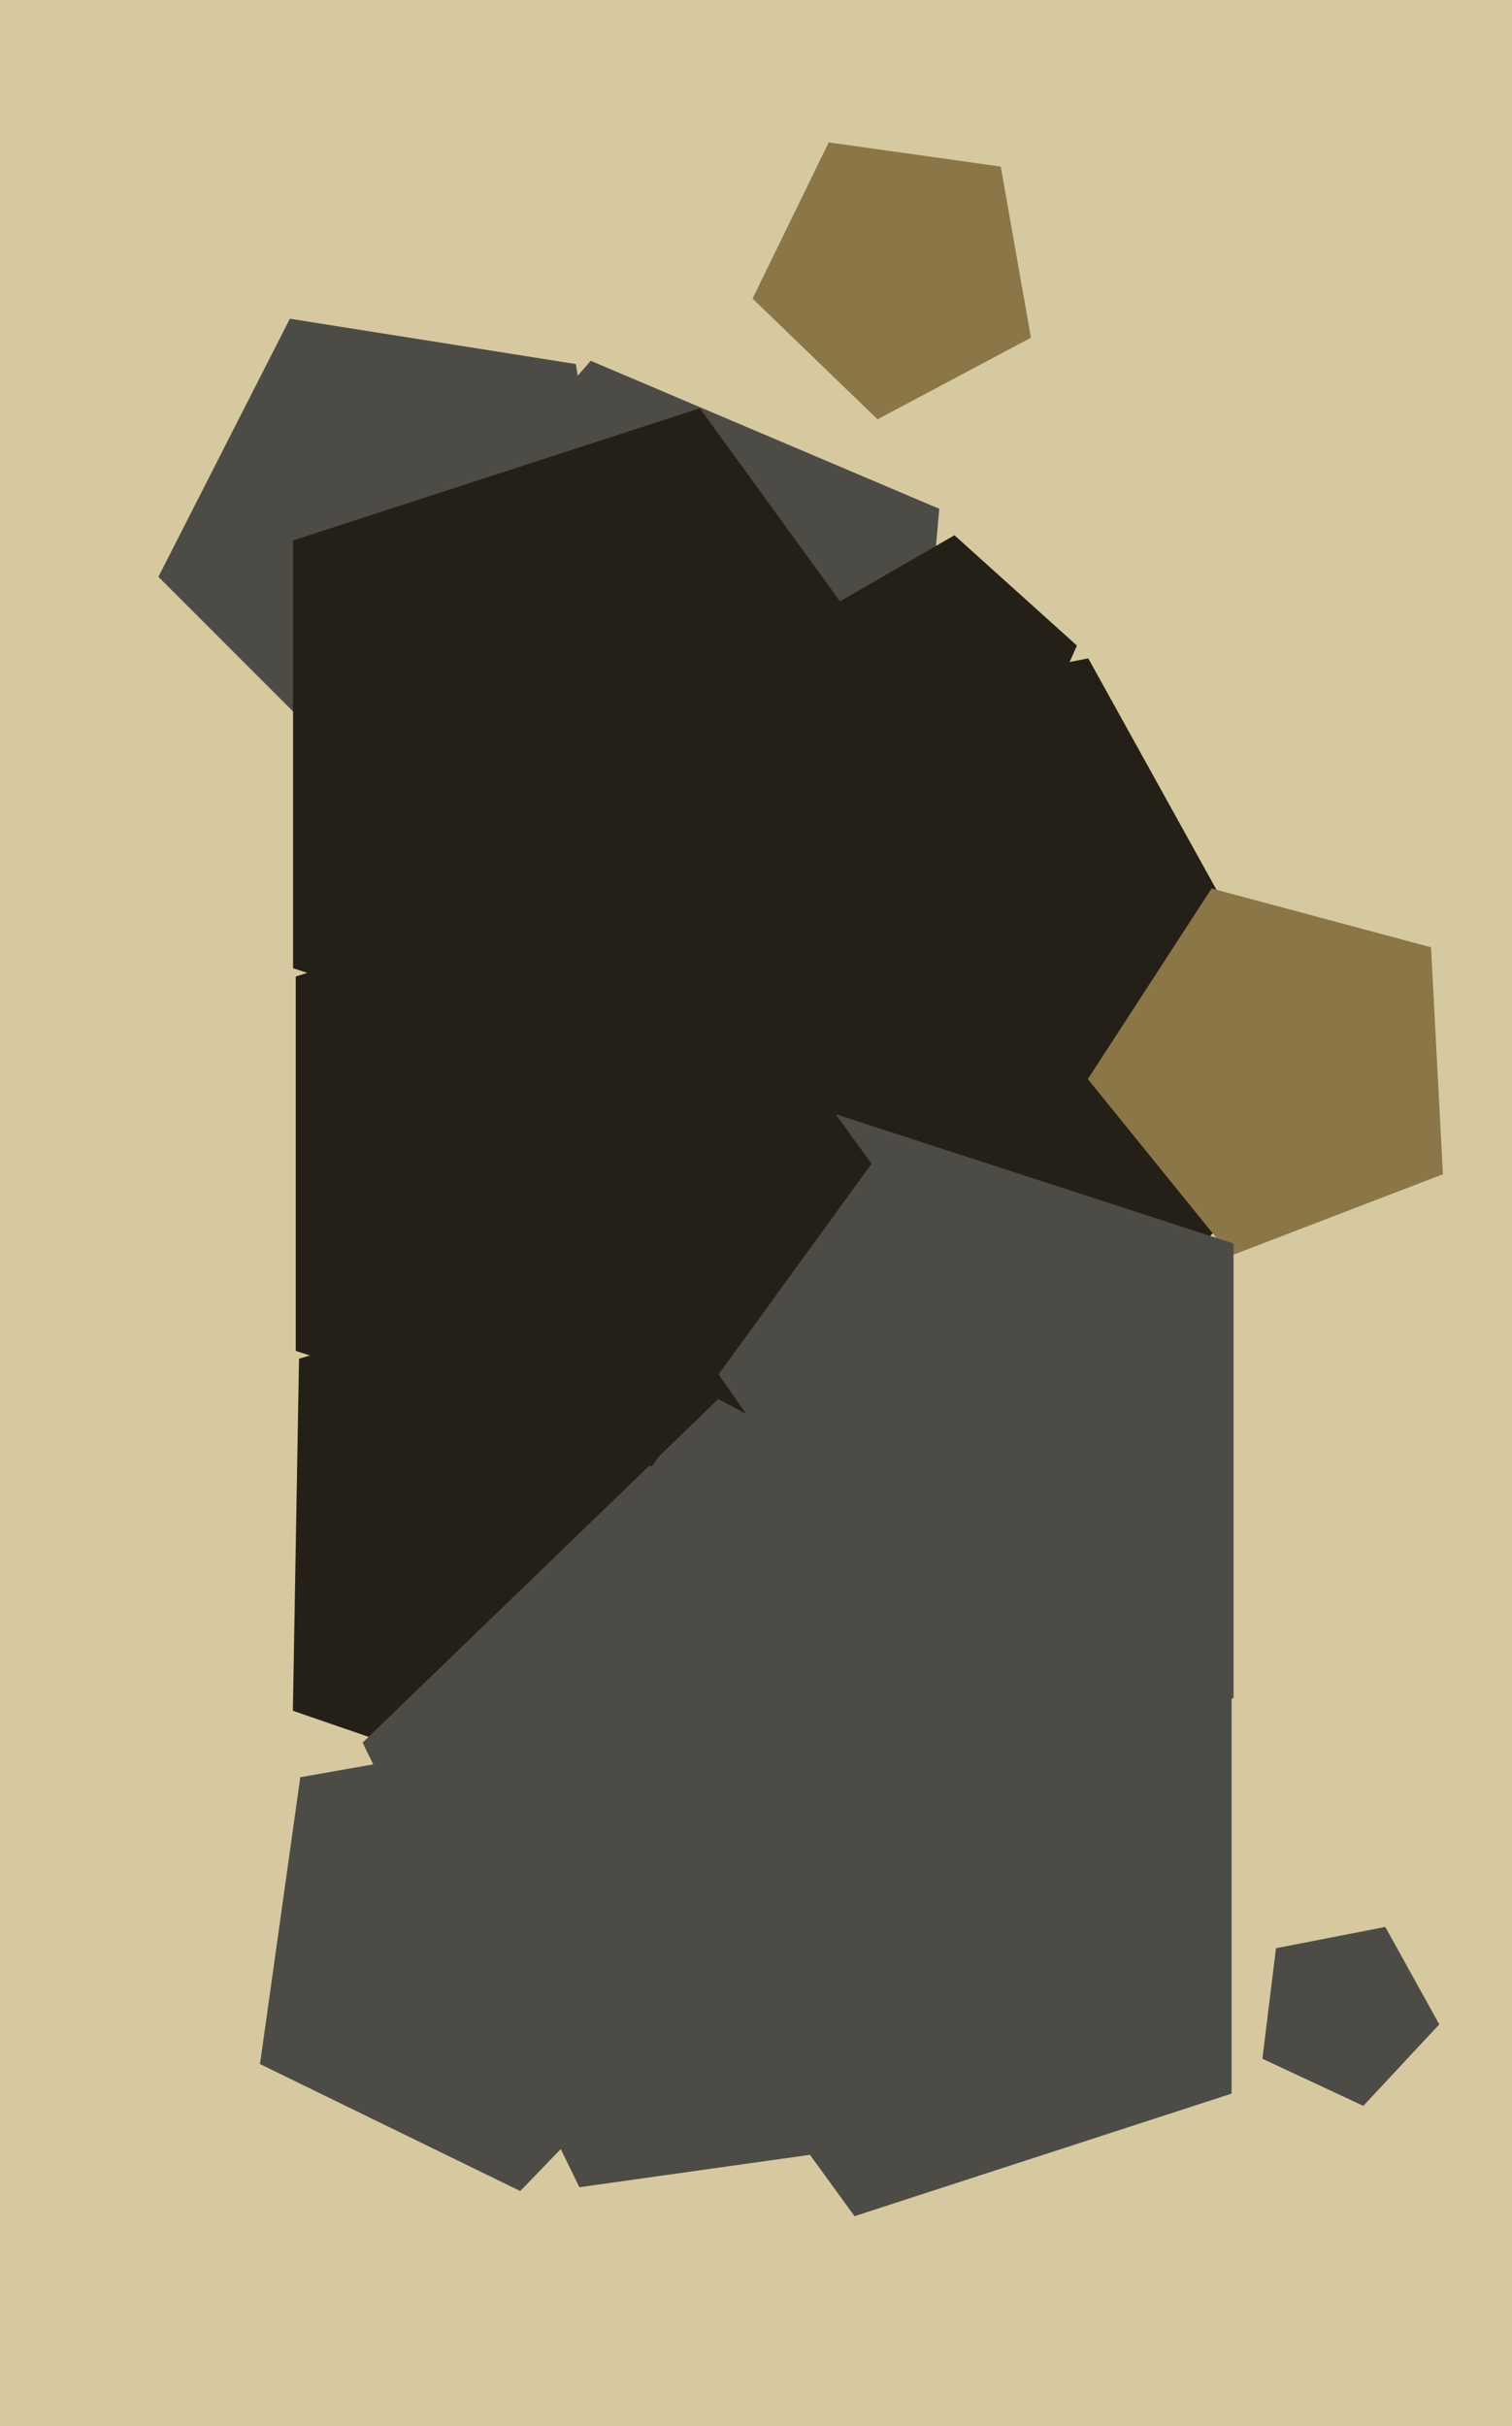
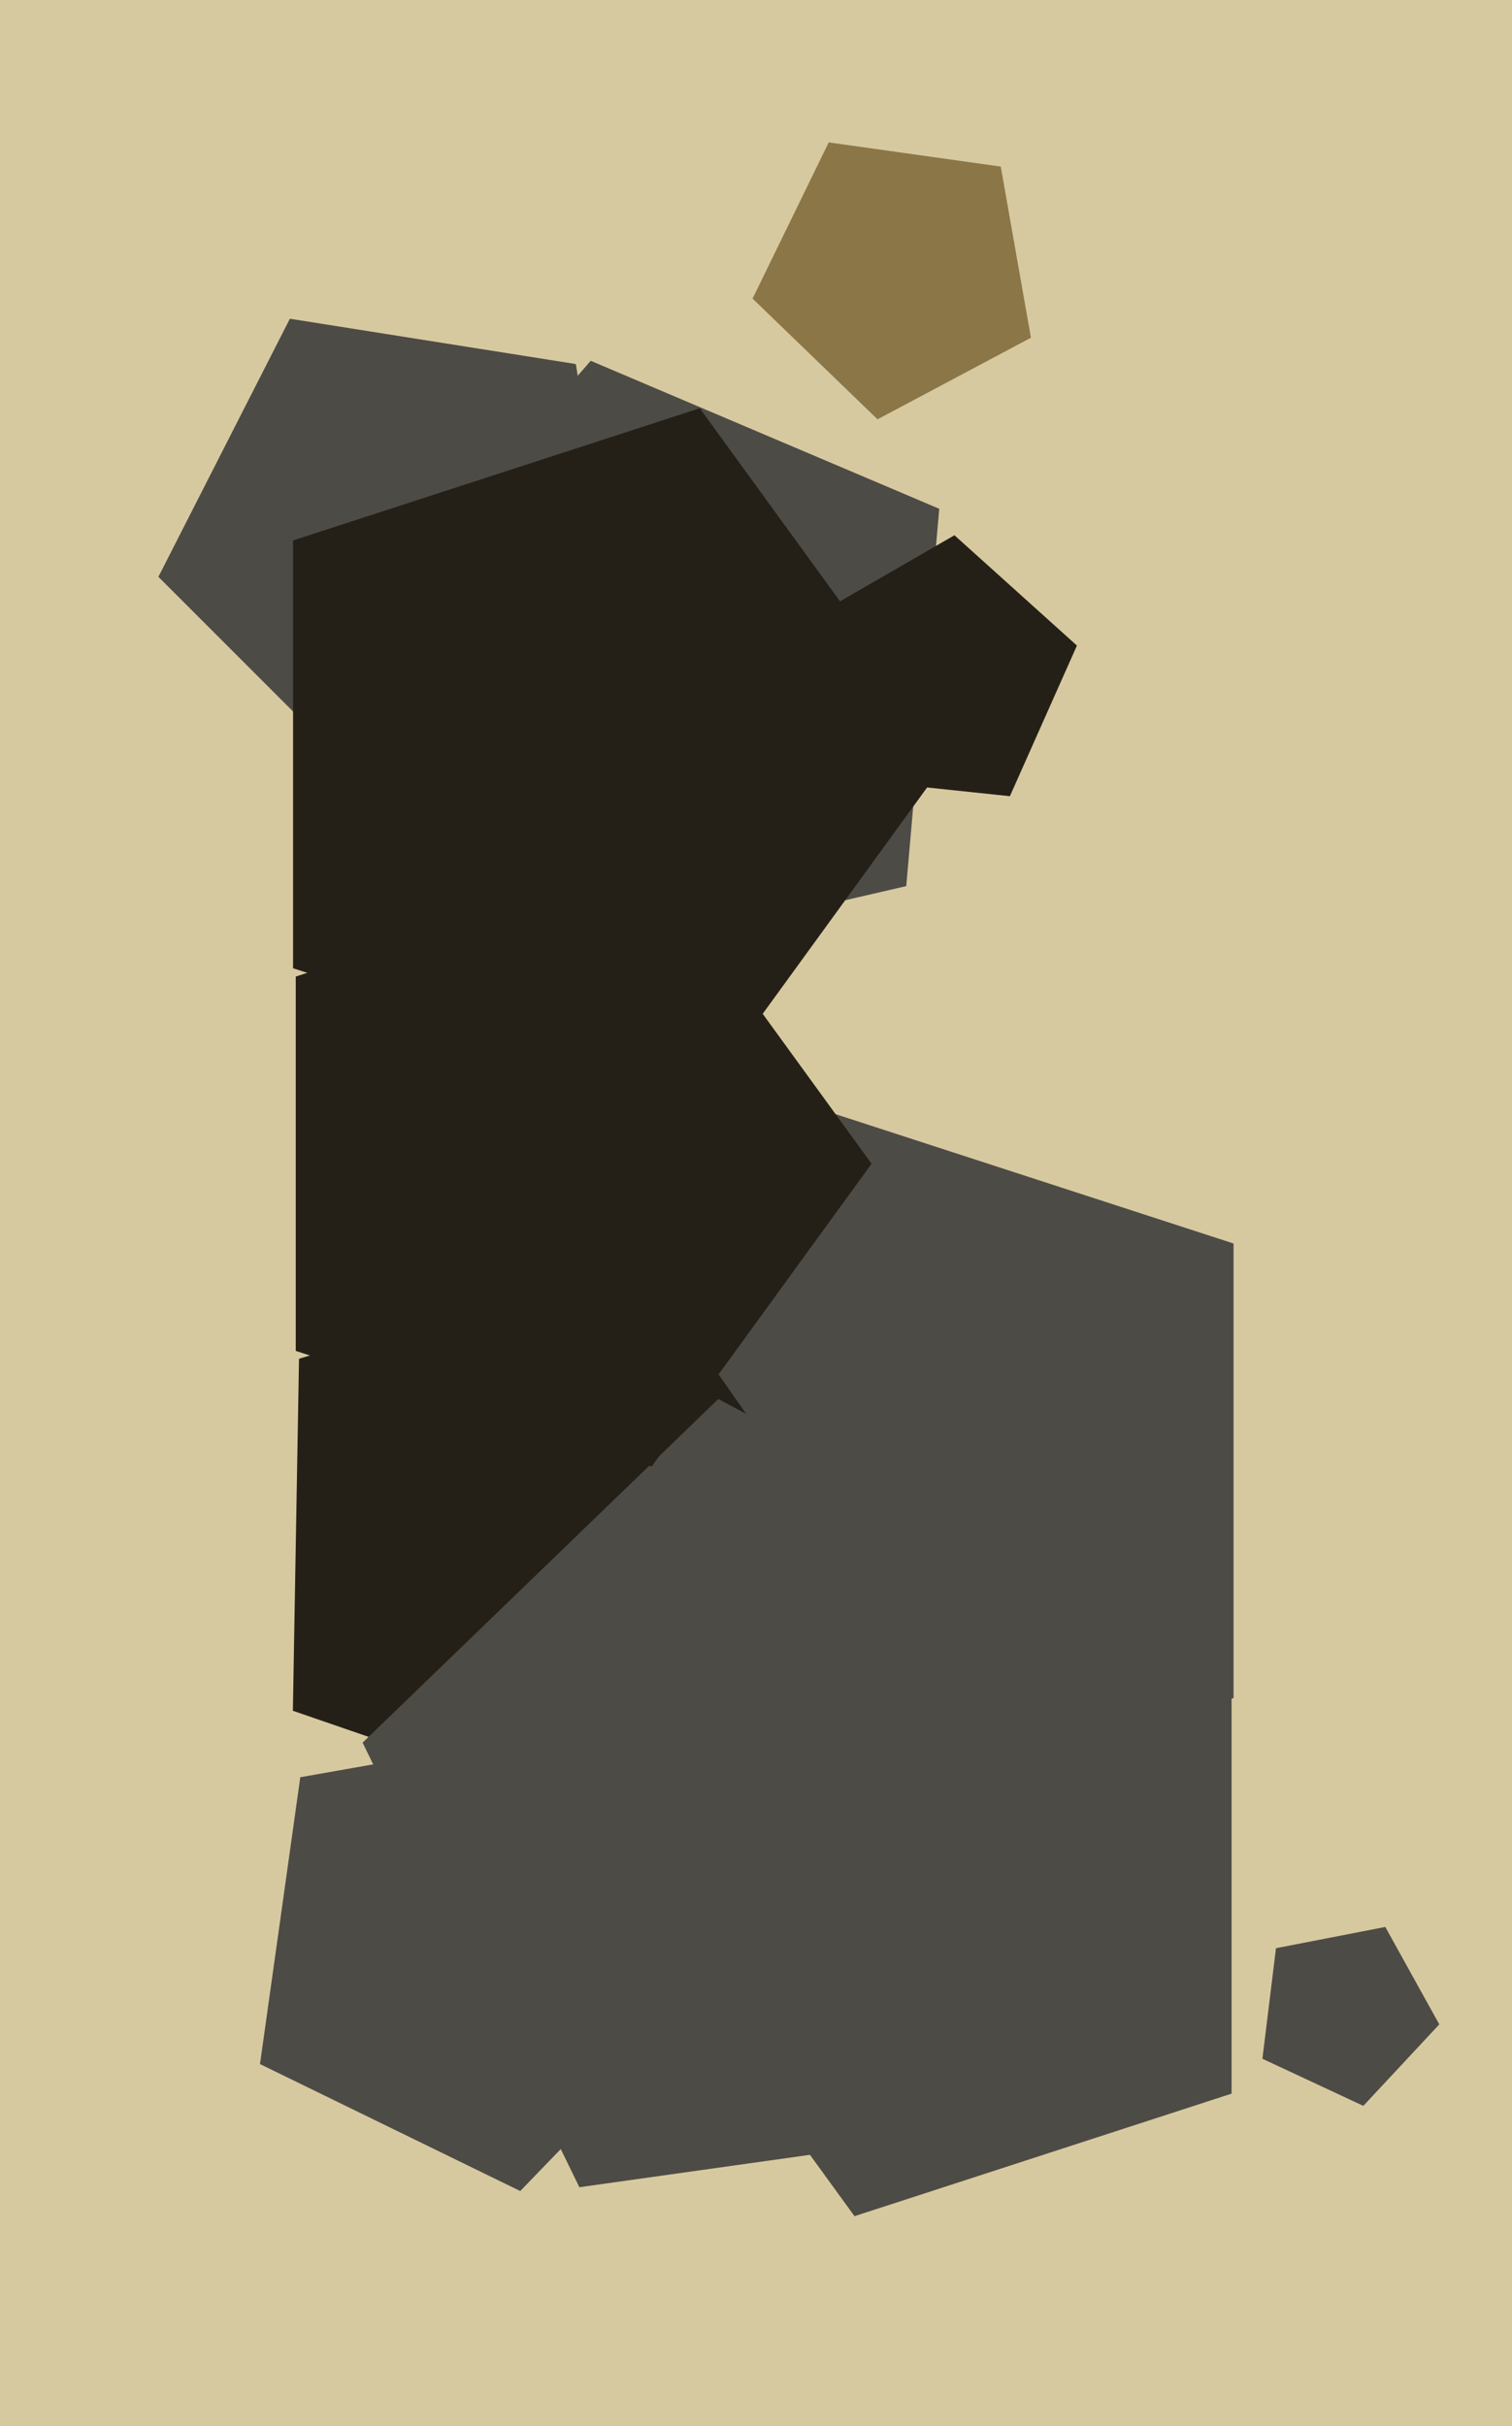
<svg xmlns="http://www.w3.org/2000/svg" width="399px" height="640px">
  <rect width="399" height="640" fill="rgb(215,201,159)" />
  <polygon points="239.15,233.765 141.788,256.243 90.323,170.592 155.879,95.179 247.859,134.222" fill="rgb(77,75,70)" />
  <polygon points="163.915,171.509 95.832,206.2 41.8,152.168 76.491,84.085 151.962,96.038" fill="rgb(77,75,70)" />
  <polygon points="190.367,523.046 137.287,578.013 68.608,544.516 79.243,468.847 154.494,455.578" fill="rgb(77,75,70)" />
-   <polygon points="352.15,290.893 260.752,388.905 139.293,332.268 155.626,199.252 287.178,173.681" fill="rgb(37,32,23)" />
-   <polygon points="380.772,309.777 324.8,331.262 287.07,284.669 319.723,234.387 377.634,249.905" fill="rgb(139,118,72)" />
  <polygon points="251.0,199.0 184.666,290.301 77.334,255.427 77.334,142.573 184.666,107.699" fill="rgb(37,32,23)" />
  <polygon points="266.5,210.043 223.242,205.496 214.199,162.951 251.868,141.203 284.191,170.307" fill="rgb(37,32,23)" />
  <polygon points="325.52,447.954 211.48,485.008 141.0,388.0 211.48,290.992 325.52,328.046" fill="rgb(77,75,70)" />
  <polygon points="220.988,407.379 165.097,481.548 77.287,451.313 78.908,358.457 167.72,331.304" fill="rgb(37,32,23)" />
  <polygon points="282.107,558.847 152.889,577.007 95.686,459.725 189.552,369.08 304.766,430.341" fill="rgb(77,75,70)" />
  <polygon points="272.053,89.096 231.572,110.62 198.592,78.772 218.691,37.565 264.092,43.946" fill="rgb(139,118,72)" />
  <polygon points="230.0,307.0 171.957,386.889 78.043,356.374 78.043,257.626 171.957,227.111" fill="rgb(37,32,23)" />
  <polygon points="379.814,534.047 359.77,555.541 333.135,543.12 336.716,513.95 365.565,508.342" fill="rgb(77,75,70)" />
  <polygon points="325.003,552.313 225.497,584.644 164.0,500.0 225.497,415.356 325.003,447.687" fill="rgb(77,75,70)" />
</svg>